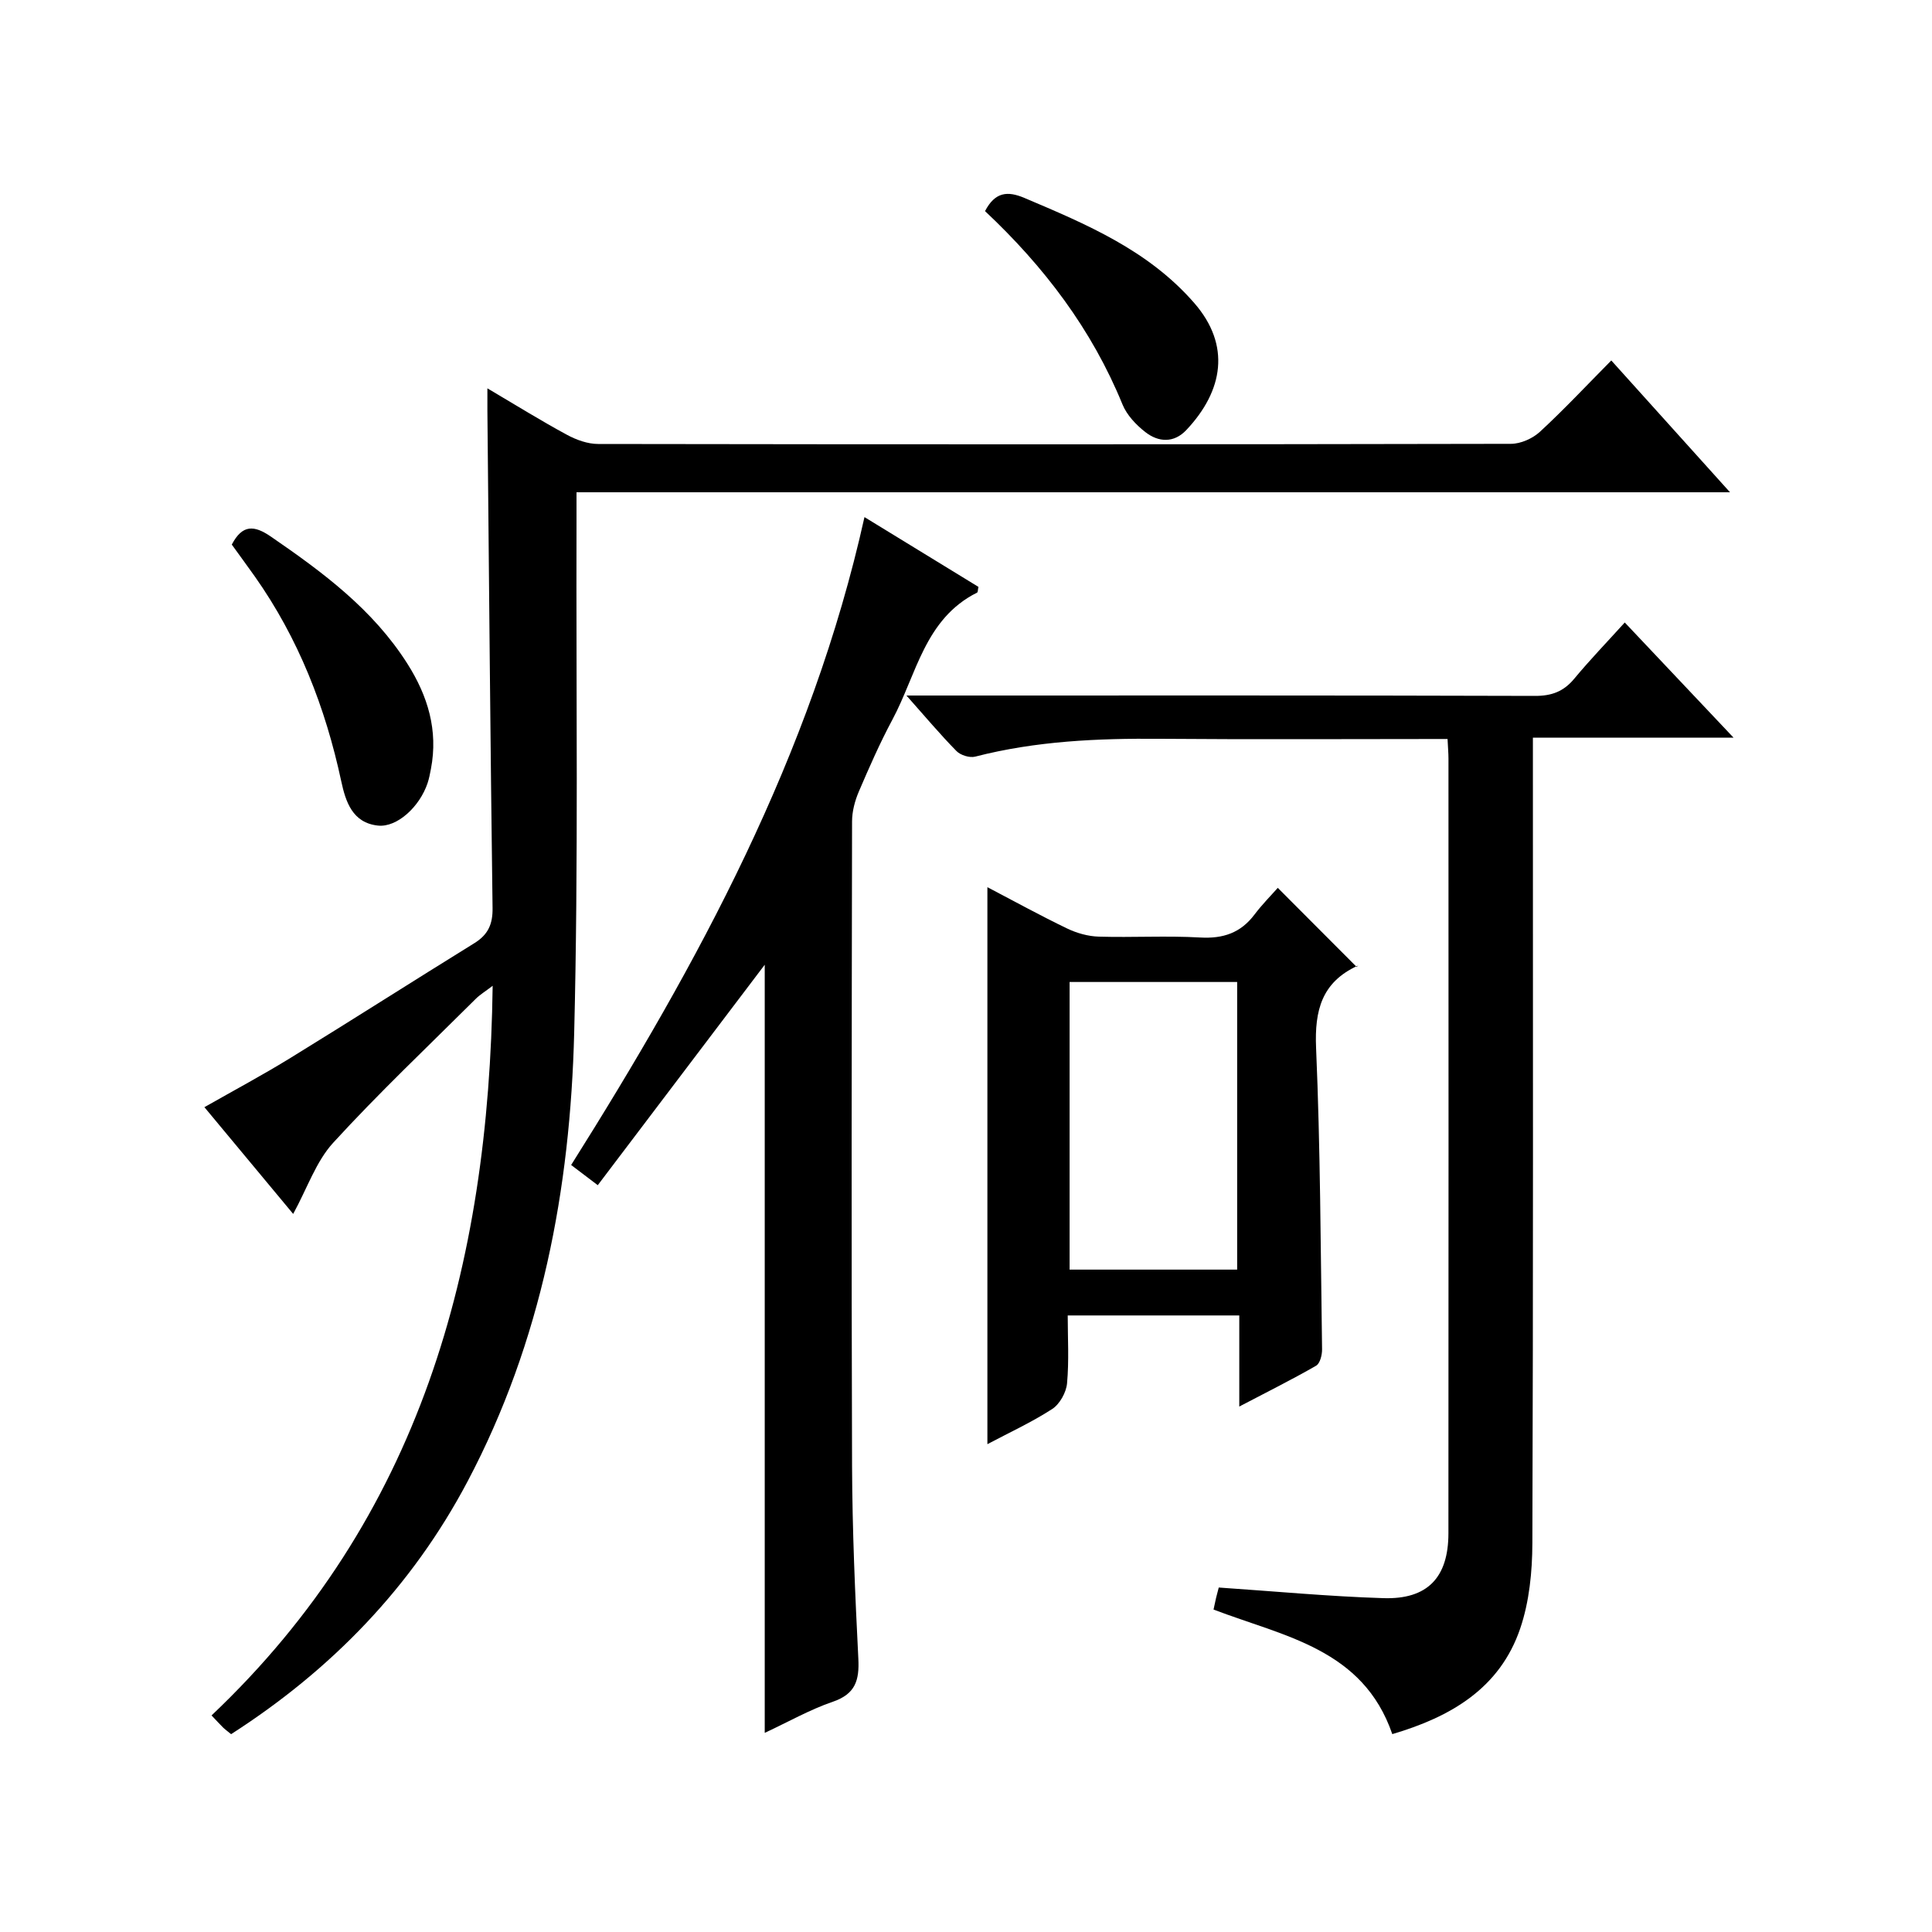
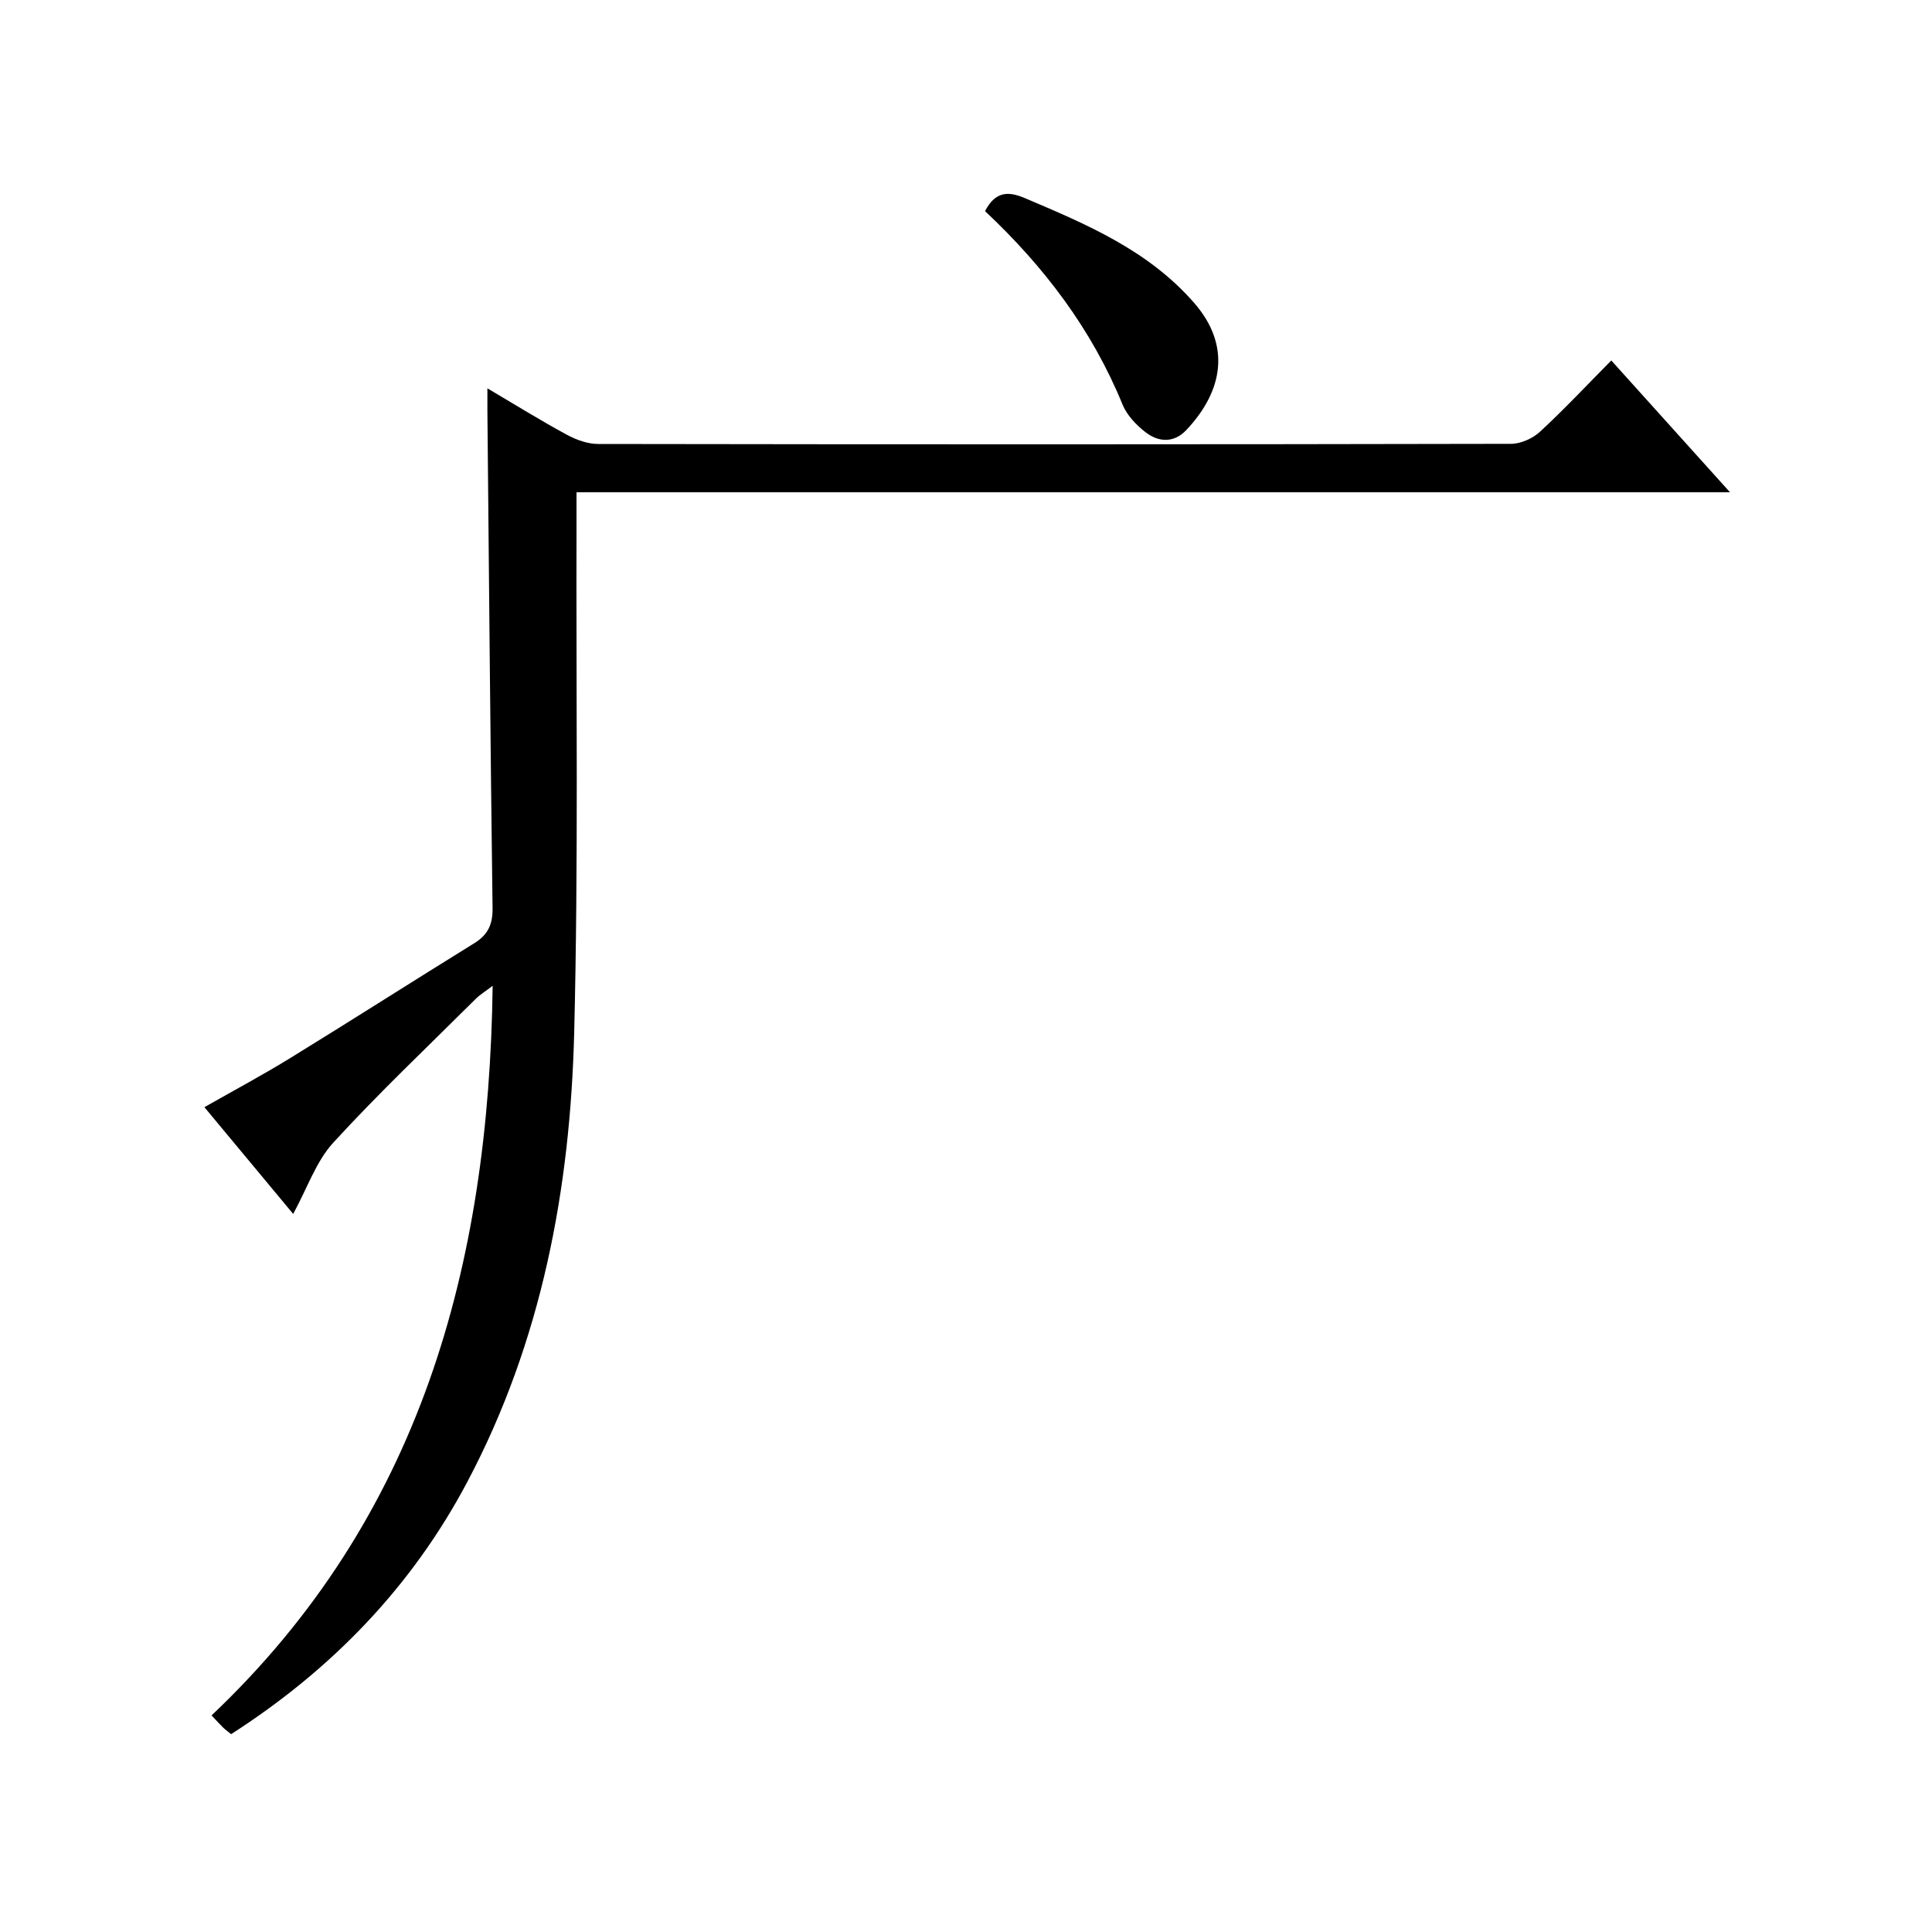
<svg xmlns="http://www.w3.org/2000/svg" version="1.1" id="ZDIC" x="0px" y="0px" viewBox="0 0 400 400" style="enable-background:new 0 0 400 400;" xml:space="preserve">
  <g>
    <path d="M100.91,80.4c5.96,3.52,11.13,6.73,16.47,9.62c1.94,1.05,4.29,1.9,6.45,1.9c63,0.1,125.99,0.1,188.99-0.03   c2.03,0,4.49-1.1,6-2.49c5.01-4.62,9.67-9.61,14.78-14.77c8.11,9,15.96,17.71,24.58,27.29c-80.16,0-159.19,0-238.82,0   c0,2.48,0,4.44,0,6.39c-0.1,35.16,0.4,70.34-0.48,105.48c-0.81,32.39-6.73,63.9-22.09,92.95c-11.54,21.83-28.17,38.96-48.94,52.3   c-0.68-0.56-1.21-0.94-1.68-1.39c-0.71-0.7-1.37-1.44-2.37-2.49c43.13-40.85,57.43-92.84,58.2-151.06   c-1.59,1.21-2.64,1.84-3.47,2.67c-9.92,9.88-20.11,19.51-29.55,29.83c-3.55,3.88-5.35,9.37-8.28,14.73   c-5.97-7.18-11.95-14.37-18.38-22.1c6.19-3.52,12.12-6.69,17.84-10.21c12.73-7.83,25.33-15.88,38.04-23.74   c2.83-1.75,3.83-3.9,3.78-7.29c-0.46-34.32-0.74-68.64-1.07-102.96C100.9,83.78,100.91,82.53,100.91,80.4z" />
-     <path d="M299.7,153c-20.2,0-39.84,0.12-59.48-0.04c-12.92-0.11-25.72,0.45-38.31,3.69c-1.15,0.3-3.04-0.29-3.88-1.15   c-3.35-3.4-6.42-7.07-10.36-11.5c2.68,0,4.43,0,6.17,0c41.31,0,82.63-0.05,123.94,0.08c3.48,0.01,5.94-0.9,8.15-3.56   c3.28-3.95,6.85-7.65,10.46-11.64c7.47,7.91,14.66,15.52,22.52,23.84c-14.13,0-27.47,0-41.54,0c0,2.66,0,4.77,0,6.87   c0,53.31,0.08,106.62-0.11,159.92c-0.02,5.9-0.63,12.09-2.51,17.63c-4.22,12.44-14.43,18.34-26.49,21.89   c-6.08-17.66-22.34-20.19-37.01-25.79c0.13-0.62,0.32-1.53,0.53-2.44c0.19-0.79,0.41-1.57,0.55-2.12   c11.55,0.78,22.81,1.85,34.1,2.2c9.14,0.29,13.44-4.29,13.45-13.42c0.04-53.47,0.02-106.95,0.01-160.42   C299.89,155.92,299.78,154.78,299.7,153z" />
-     <path d="M178.98,107.06c8.46,5.18,16.07,9.84,23.6,14.45c-0.14,0.61-0.11,1.09-0.28,1.18c-10.85,5.42-12.54,16.97-17.53,26.29   c-2.59,4.83-4.8,9.87-6.96,14.91c-0.82,1.92-1.4,4.11-1.4,6.18c-0.08,44.47-0.15,88.95,0,133.42c0.05,13.31,0.63,26.63,1.3,39.92   c0.23,4.47-0.6,7.31-5.27,8.91c-4.8,1.65-9.29,4.21-14.11,6.45c0-53.09,0-105.89,0-159.03c-11.48,15.16-22.92,30.26-34.57,45.64   c-1.98-1.5-3.53-2.68-5.51-4.18C144.56,199.4,168,156.42,178.98,107.06z" />
-     <path d="M256.58,291.21c0-6.66,0-12.59,0-18.86c-11.87,0-23.27,0-35.52,0c0,4.58,0.29,9.36-0.14,14.07   c-0.18,1.89-1.52,4.3-3.09,5.31c-4.25,2.75-8.9,4.88-13.4,7.27c0-38.51,0-76.58,0-115.32c5.52,2.89,10.95,5.88,16.52,8.56   c2,0.96,4.34,1.62,6.55,1.68c6.99,0.21,14.01-0.22,20.98,0.18c4.75,0.27,8.37-0.94,11.24-4.74c1.6-2.12,3.49-4.02,4.83-5.54   c5.69,5.7,10.91,10.94,16.36,16.4c0.42-0.74,0.34-0.35,0.12-0.25c-7.35,3.4-8.88,9.18-8.55,16.96c0.89,20.79,0.94,41.61,1.24,62.42   c0.02,1.16-0.42,2.94-1.24,3.41C267.49,285.63,262.34,288.19,256.58,291.21z M256.14,262.86c0-20.18,0-39.89,0-59.55   c-11.82,0-23.24,0-34.69,0c0,20.02,0,39.72,0,59.55C233.14,262.86,244.44,262.86,256.14,262.86z" />
-     <path d="M47.99,112.75c2.2-4.21,4.65-4.02,8.1-1.65c10.74,7.38,21.11,15.06,28.24,26.29c4.25,6.69,6.42,13.83,4.89,21.8   c-0.19,0.98-0.37,1.96-0.68,2.9c-1.64,4.96-6.35,9.25-10.27,8.84c-5.31-0.56-6.71-4.96-7.62-9.19   c-3.28-15.28-8.84-29.55-17.88-42.37C51.23,117.2,49.66,115.06,47.99,112.75z" />
    <path d="M203.94,43.71c2.08-3.99,4.67-4.2,8.13-2.74c12.86,5.45,25.67,10.83,35.19,21.77c7.61,8.74,6.01,18.16-1.62,26.27   c-2.59,2.76-5.78,2.58-8.52,0.44c-1.91-1.49-3.81-3.5-4.71-5.69C226.06,68.2,216.18,55.2,203.94,43.71z" />
  </g>
</svg>